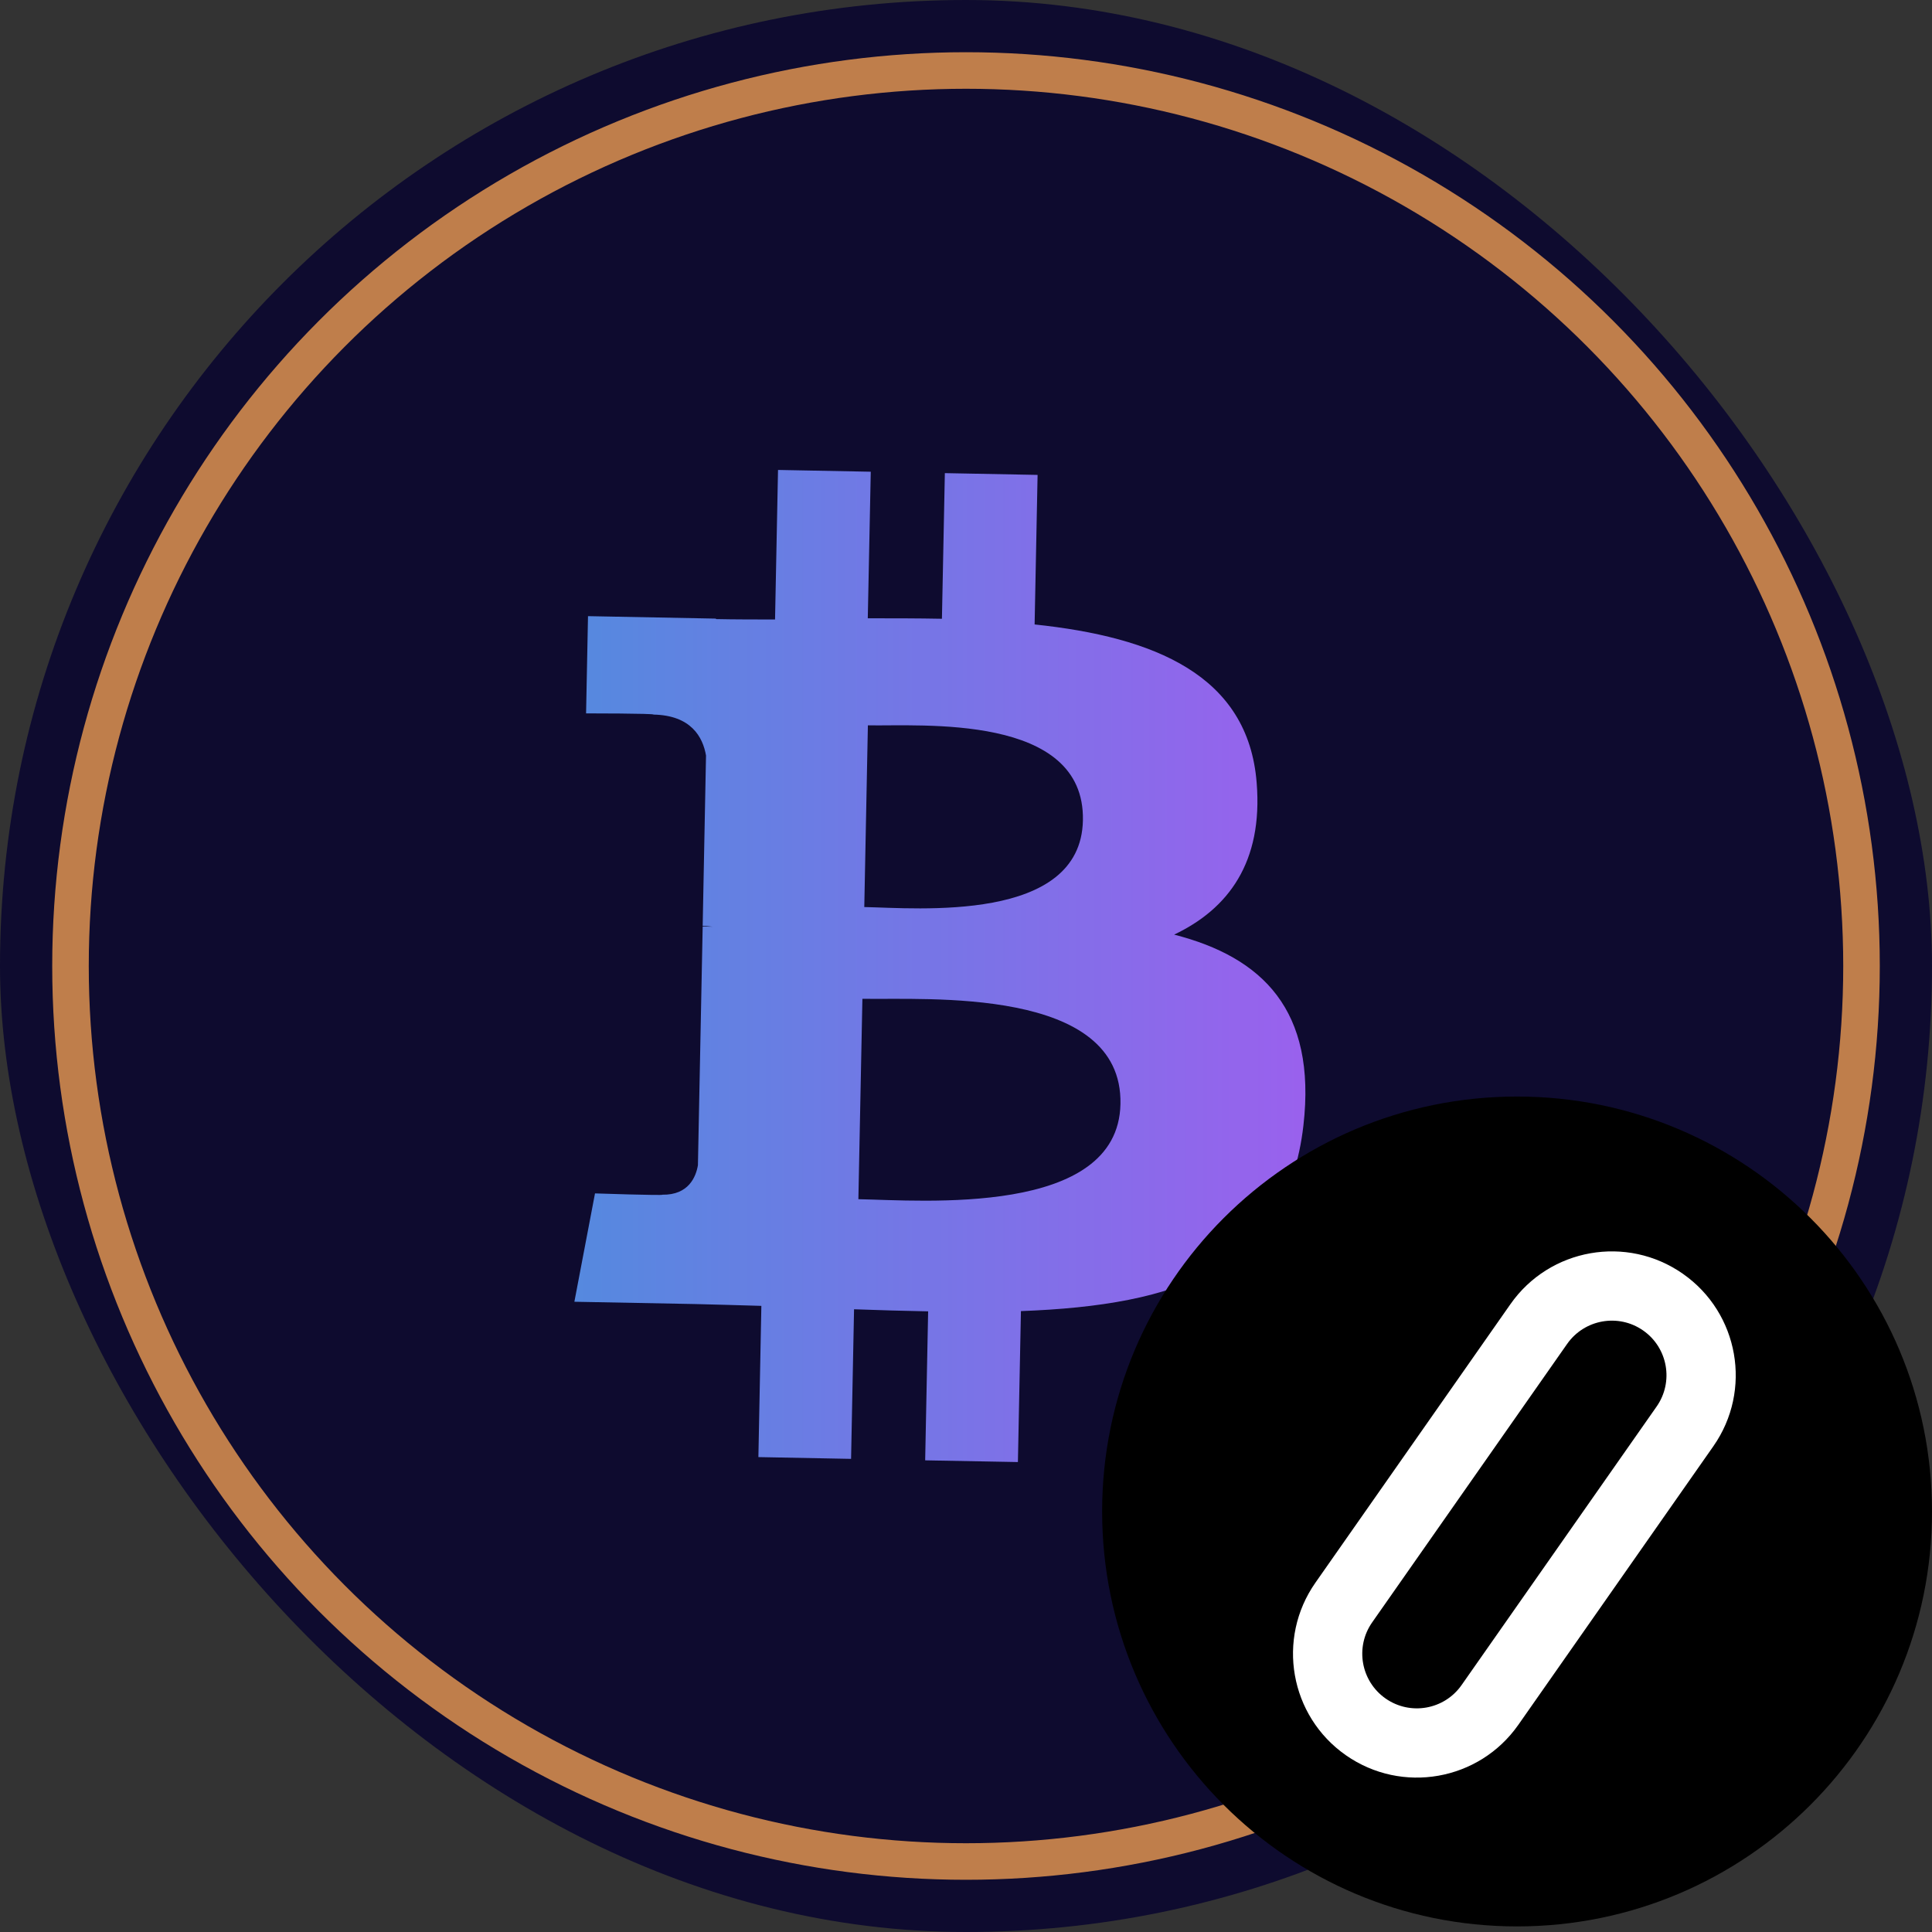
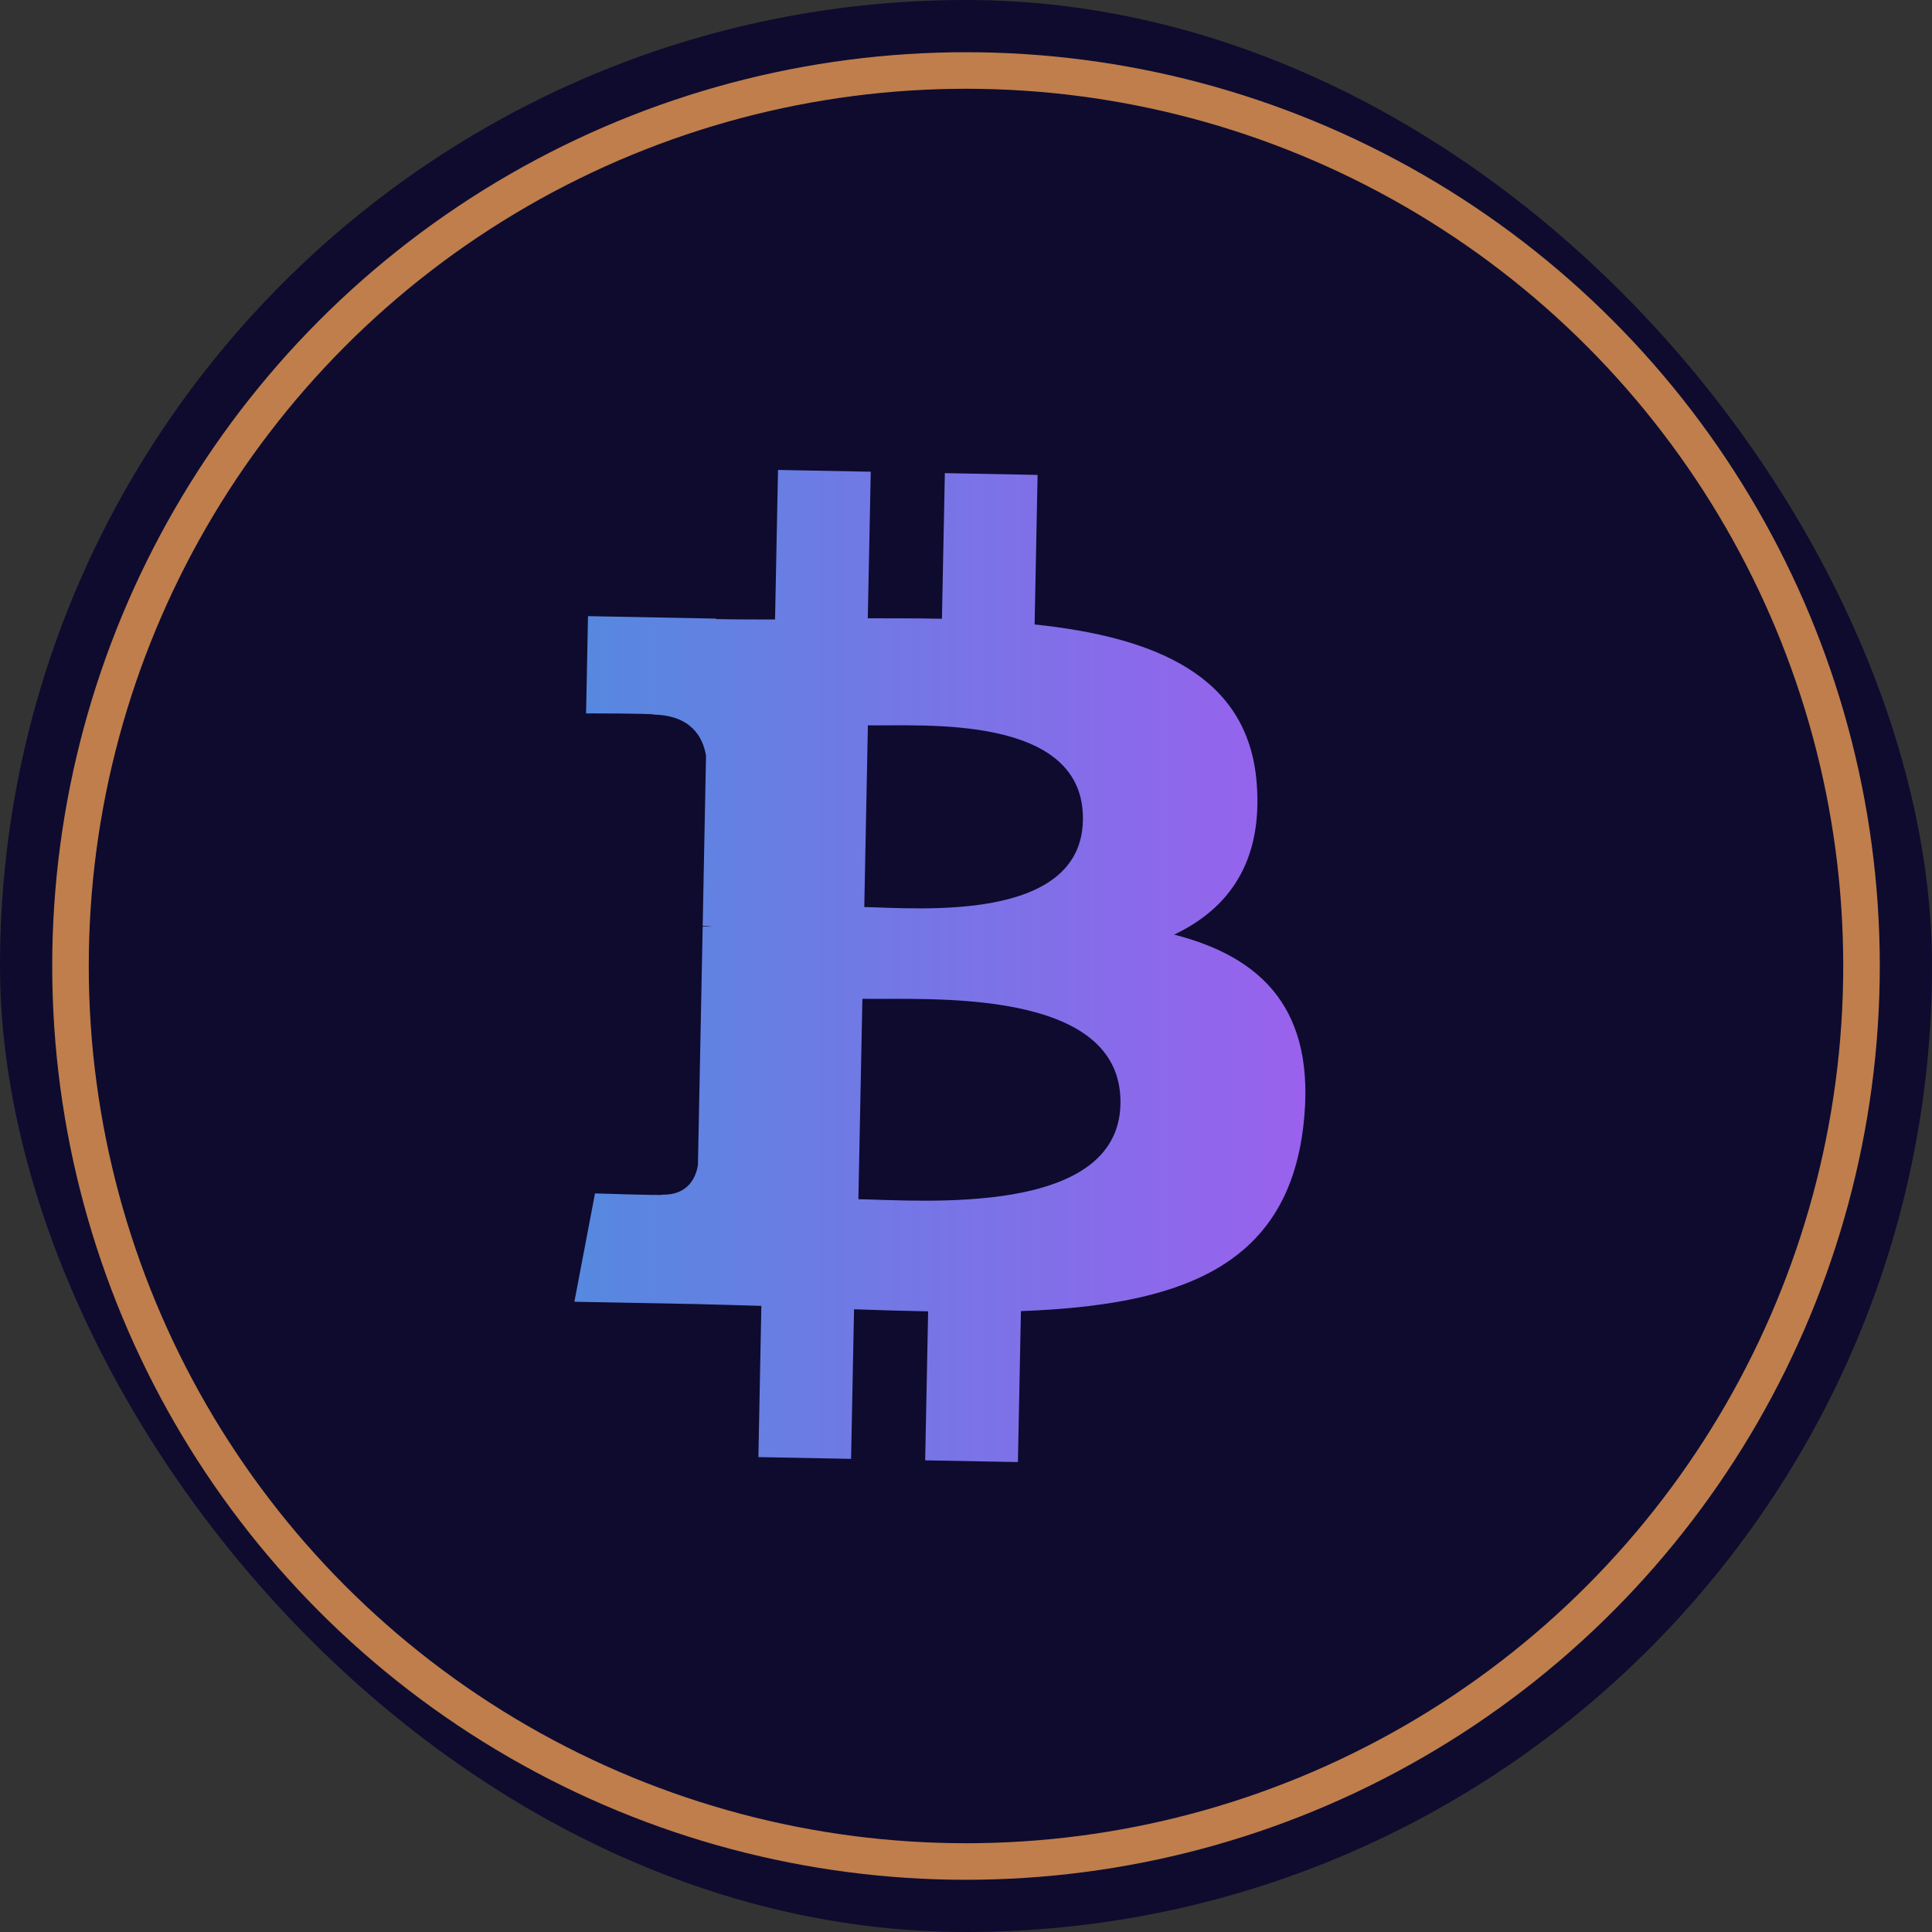
<svg xmlns="http://www.w3.org/2000/svg" width="37" height="37" viewBox="0 0 37 37" fill="none">
  <rect x="0" y="0" width="37" height="37" fill="#333333" stroke="none" />
  <rect width="37" height="37" rx="18.5" fill="#0E0B2F" />
  <circle cx="18.5" cy="18.5" r="17.15" stroke="#BF7E4B" stroke-width="0.7" />
  <path fill-rule="evenodd" clip-rule="evenodd" d="M24.067 14.996C23.907 12.927 22.103 12.2 19.814 11.959L19.871 9.095L18.095 9.061L18.039 11.85C17.572 11.841 17.095 11.841 16.619 11.841L16.676 9.034L14.9 9L14.843 11.864C14.458 11.863 14.08 11.864 13.711 11.856L13.711 11.847L11.261 11.8L11.224 13.662C11.224 13.662 12.537 13.662 12.515 13.685C13.234 13.699 13.46 14.114 13.521 14.469L13.457 17.732C13.506 17.733 13.57 17.737 13.645 17.747L13.457 17.744L13.366 22.315C13.329 22.536 13.189 22.888 12.685 22.88C12.709 22.899 11.395 22.855 11.395 22.855L11 24.93L13.313 24.974C13.743 24.983 14.166 24.998 14.581 25.009L14.524 27.905L16.299 27.939L16.356 25.074C16.843 25.092 17.315 25.105 17.775 25.114L17.718 27.967L19.494 28L19.552 25.109C22.543 24.998 24.648 24.3 24.962 21.553C25.216 19.341 24.173 18.331 22.486 17.899C23.527 17.405 24.188 16.51 24.067 14.996ZM21.458 21.142C21.417 23.307 17.643 22.988 16.439 22.966L16.516 19.128C17.721 19.152 21.504 18.885 21.458 21.142ZM20.739 15.711C20.7 17.681 17.554 17.39 16.552 17.371L16.621 13.891C17.623 13.911 20.781 13.657 20.739 15.711Z" fill="url(#paint0_linear_5465_3945)" />
  <g clip-path="url(#clip0_5465_3945)">
    <path d="M29.053 36.893C33.442 36.893 37 33.336 37 28.947C37 24.558 33.442 21 29.053 21C24.665 21 21.107 24.558 21.107 28.947C21.107 33.336 24.665 36.893 29.053 36.893Z" fill="black" />
    <path fill-rule="evenodd" clip-rule="evenodd" d="M26.278 31.071L30.012 25.738C30.344 25.265 30.996 25.15 31.469 25.481C31.942 25.812 32.057 26.464 31.726 26.937L27.991 32.271C27.66 32.744 27.008 32.859 26.535 32.528C26.062 32.196 25.947 31.544 26.278 31.071ZM32.23 24.395C33.303 25.146 33.564 26.625 32.812 27.698L29.078 33.032C28.326 34.105 26.847 34.365 25.774 33.614C24.701 32.863 24.44 31.384 25.192 30.31L28.926 24.977C29.677 23.904 31.157 23.643 32.23 24.395Z" fill="white" />
  </g>
  <defs>
    <linearGradient id="paint0_linear_5465_3945" x1="11" y1="18.314" x2="25.67" y2="18.314" gradientUnits="userSpaceOnUse">
      <stop stop-color="#5589DF" />
      <stop offset="1" stop-color="#9D5FEE" />
    </linearGradient>
    <clipPath id="clip0_5465_3945">
-       <rect width="16" height="16" fill="white" transform="translate(21 21)" />
-     </clipPath>
+       </clipPath>
  </defs>
</svg>